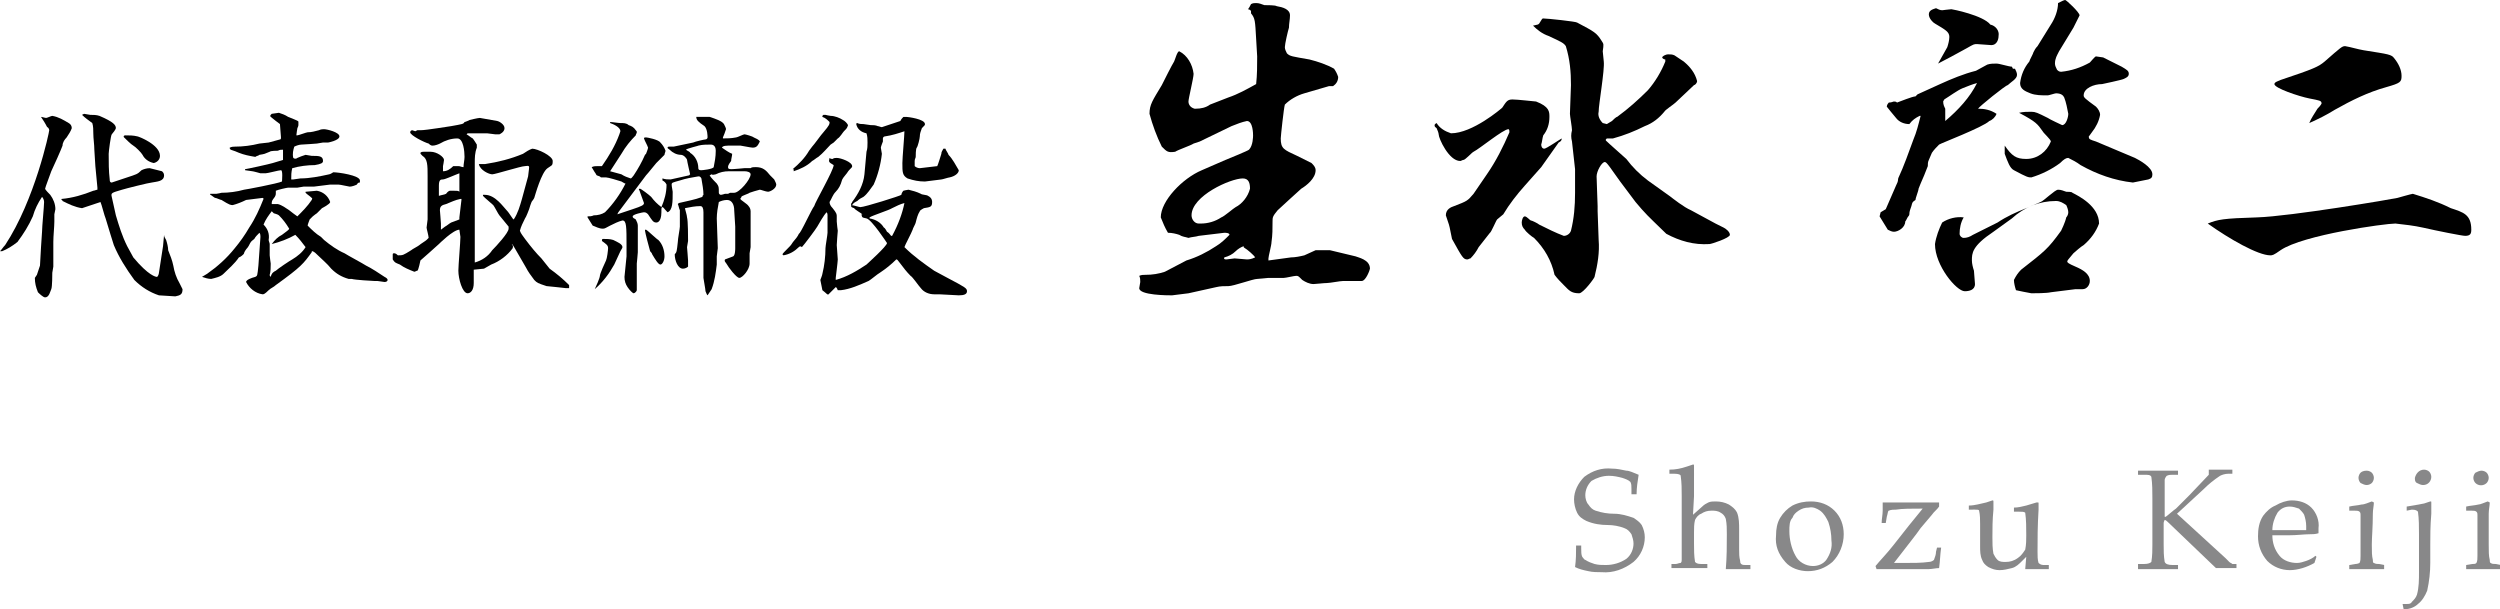
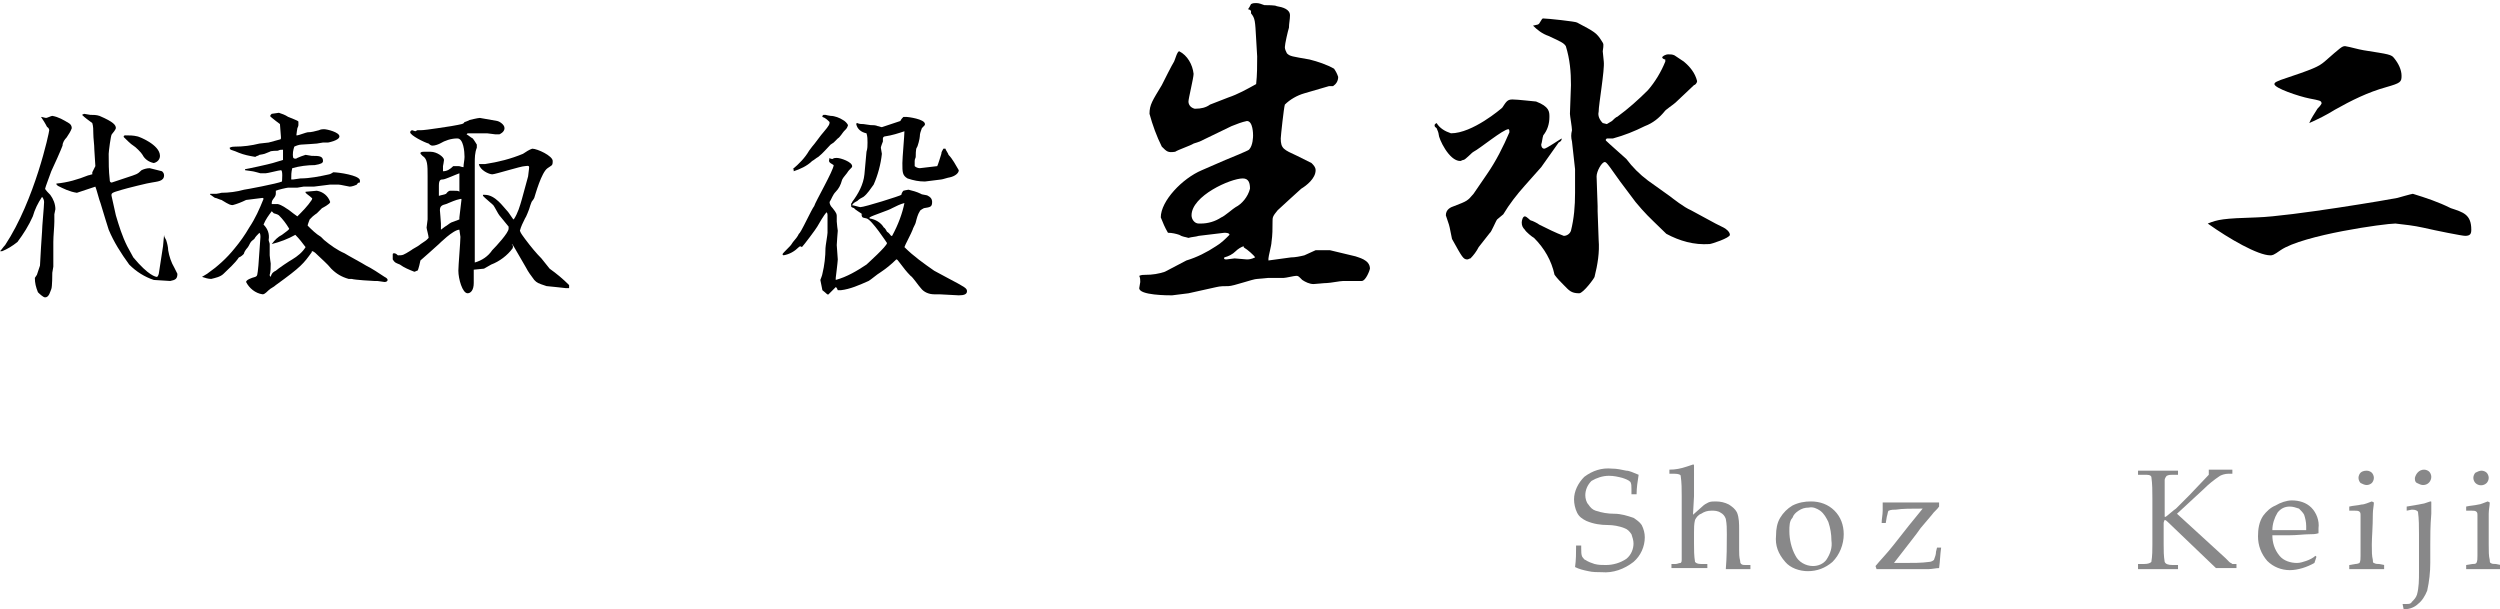
<svg xmlns="http://www.w3.org/2000/svg" version="1.1" id="レイヤー_1" x="0px" y="0px" viewBox="0 0 243.8 59.4" style="enable-background:new 0 0 243.8 59.4;" xml:space="preserve">
  <style type="text/css">
	.st0{fill:#888889;}
</style>
  <g id="レイヤー_2_1_">
    <g id="Layer_1">
-       <path d="M4,11.4c0.1,0,0.4,0.1,0.5,0.1s0.5-0.2,0.6-0.2c0.6,0.1,1.1,0.4,1.6,0.7c0.2,0.1,0.3,0.3,0.3,0.5    c-0.1,0.3-0.3,0.6-0.5,0.9c-0.2,0.2-0.4,0.5-0.4,0.8C6,14.5,5.2,16.3,5,16.7c-0.1,0.3-0.6,1.6-0.6,1.7s0.4,0.5,0.5,0.6    c0.3,0.4,0.5,0.9,0.5,1.4c0,0-0.1,0.5-0.1,0.5s0,0.6,0,0.7c0,0.5-0.1,1.4-0.1,2c0,0.1,0,0.7,0,0.8V26c0,0.1-0.1,0.5-0.1,0.6    s0,1.4-0.1,1.6s-0.2,0.8-0.6,0.8c-0.2,0-0.6-0.4-0.7-0.5c-0.2-0.5-0.3-0.9-0.3-1.4c0,0,0.2-0.3,0.2-0.3s0.3-0.9,0.3-0.9L4,24.1    c0-0.1,0.1-1.5,0.1-1.5c0-0.5,0.2-2.5,0.2-2.9c0-0.2-0.1-0.4-0.2-0.5c-0.4,0.6-0.7,1.2-0.9,1.9c-0.4,0.9-0.9,1.7-1.5,2.5    c-0.5,0.4-1,0.7-1.5,0.9H0l0,0c0.2-0.2,0.3-0.4,0.5-0.6c2.9-4.4,4.3-11,4.3-11.2c0-0.1-0.1-0.3-0.2-0.3C4.4,12,4.2,11.7,4,11.4    L4,11.4z M9.3,16.2l-0.1-1.6c0-0.5-0.1-1.1-0.1-1.6c0-0.3,0-0.7-0.1-1c-0.4-0.3-0.7-0.5-1-0.8l0.2-0.1l0.6,0.1    c0.3,0,0.6,0,0.9,0.1c1.4,0.6,1.6,0.9,1.6,1.2c0,0.1-0.3,0.5-0.4,0.6s-0.3,1.7-0.3,1.9c0,0.8,0,1.7,0.1,2.5c0,0.1,0,0.3,0.2,0.3    l1.5-0.5c0.9-0.3,1-0.3,1.4-0.7c0.2-0.1,0.5-0.2,0.8-0.2c0.4,0.1,0.8,0.2,1.2,0.3c0.1,0.1,0.2,0.2,0.2,0.4c0,0.6-0.7,0.6-1.2,0.7    c-0.2,0-2.6,0.6-2.9,0.7c-1,0.3-1.1,0.3-1,0.7l0.4,1.8c0.3,1,0.6,2,1.1,3c0.1,0.2,0.5,0.9,0.6,1.1c1.5,1.8,2.2,1.9,2.3,1.9    s0.2-0.3,0.2-0.4l0.4-2.6l0.1-1.1c0,0.2,0.1,0.3,0.2,0.5c0.1,0.3,0.2,0.7,0.2,1c0.2,0.5,0.4,1,0.5,1.5c0.1,0.6,0.3,1.2,0.6,1.7    c0.1,0.2,0.2,0.4,0.3,0.6c0,0.5-0.2,0.6-0.7,0.7c-0.2,0-1.4-0.1-1.6-0.1c-0.9-0.3-1.7-0.8-2.4-1.5c-0.8-1.1-1.5-2.2-2-3.4    c-0.2-0.6-0.4-1.3-0.8-2.6c-0.1-0.2-0.4-1.4-0.5-1.6c-0.6,0.2-1.2,0.4-1.8,0.6c-0.7-0.1-1.3-0.4-1.9-0.7l0,0c0,0,0-0.1-0.1-0.1    c0,0,0-0.1,0-0.1c1.1-0.1,2.1-0.4,3.1-0.8c0.1,0,0.3-0.1,0.4-0.1c0,0,0-0.1,0-0.2L9.3,16.2z M12.2,13.2c0.4,0,0.8,0,1.2,0.1    c0.1,0,2.2,0.8,2.2,1.9c0,0.3-0.2,0.6-0.6,0.7c-0.5-0.1-0.9-0.4-1.1-0.8c-0.1-0.2-0.7-0.8-0.9-0.9s-0.8-0.7-0.9-0.8    S12.1,13.2,12.2,13.2L12.2,13.2z" />
+       <path d="M4,11.4c0.1,0,0.4,0.1,0.5,0.1s0.5-0.2,0.6-0.2c0.6,0.1,1.1,0.4,1.6,0.7c0.2,0.1,0.3,0.3,0.3,0.5    c-0.1,0.3-0.3,0.6-0.5,0.9c-0.2,0.2-0.4,0.5-0.4,0.8C6,14.5,5.2,16.3,5,16.7c-0.1,0.3-0.6,1.6-0.6,1.7s0.4,0.5,0.5,0.6    c0.3,0.4,0.5,0.9,0.5,1.4c0,0-0.1,0.5-0.1,0.5s0,0.6,0,0.7c0,0.5-0.1,1.4-0.1,2c0,0.1,0,0.7,0,0.8V26c0,0.1-0.1,0.5-0.1,0.6    s0,1.4-0.1,1.6s-0.2,0.8-0.6,0.8c-0.2,0-0.6-0.4-0.7-0.5c-0.2-0.5-0.3-0.9-0.3-1.4c0,0,0.2-0.3,0.2-0.3s0.3-0.9,0.3-0.9L4,24.1    c0-0.1,0.1-1.5,0.1-1.5c0-0.5,0.2-2.5,0.2-2.9c0-0.2-0.1-0.4-0.2-0.5c-0.4,0.6-0.7,1.2-0.9,1.9c-0.4,0.9-0.9,1.7-1.5,2.5    c-0.5,0.4-1,0.7-1.5,0.9H0l0,0c0.2-0.2,0.3-0.4,0.5-0.6c2.9-4.4,4.3-11,4.3-11.2c0-0.1-0.1-0.3-0.2-0.3C4.4,12,4.2,11.7,4,11.4    L4,11.4z M9.3,16.2l-0.1-1.6c0-0.5-0.1-1.1-0.1-1.6c0-0.3,0-0.7-0.1-1c-0.4-0.3-0.7-0.5-1-0.8l0.2-0.1l0.6,0.1    c0.3,0,0.6,0,0.9,0.1c1.4,0.6,1.6,0.9,1.6,1.2c0,0.1-0.3,0.5-0.4,0.6s-0.3,1.7-0.3,1.9c0,0.8,0,1.7,0.1,2.5c0,0.1,0,0.3,0.2,0.3    l1.5-0.5c0.9-0.3,1-0.3,1.4-0.7c0.2-0.1,0.5-0.2,0.8-0.2c0.4,0.1,0.8,0.2,1.2,0.3c0.1,0.1,0.2,0.2,0.2,0.4c0,0.6-0.7,0.6-1.2,0.7    c-0.2,0-2.6,0.6-2.9,0.7c-1,0.3-1.1,0.3-1,0.7l0.4,1.8c0.3,1,0.6,2,1.1,3c0.1,0.2,0.5,0.9,0.6,1.1c1.5,1.8,2.2,1.9,2.3,1.9    s0.2-0.3,0.2-0.4l0.4-2.6l0.1-1.1c0,0.2,0.1,0.3,0.2,0.5c0.1,0.3,0.2,0.7,0.2,1c0.1,0.6,0.3,1.2,0.6,1.7    c0.1,0.2,0.2,0.4,0.3,0.6c0,0.5-0.2,0.6-0.7,0.7c-0.2,0-1.4-0.1-1.6-0.1c-0.9-0.3-1.7-0.8-2.4-1.5c-0.8-1.1-1.5-2.2-2-3.4    c-0.2-0.6-0.4-1.3-0.8-2.6c-0.1-0.2-0.4-1.4-0.5-1.6c-0.6,0.2-1.2,0.4-1.8,0.6c-0.7-0.1-1.3-0.4-1.9-0.7l0,0c0,0,0-0.1-0.1-0.1    c0,0,0-0.1,0-0.1c1.1-0.1,2.1-0.4,3.1-0.8c0.1,0,0.3-0.1,0.4-0.1c0,0,0-0.1,0-0.2L9.3,16.2z M12.2,13.2c0.4,0,0.8,0,1.2,0.1    c0.1,0,2.2,0.8,2.2,1.9c0,0.3-0.2,0.6-0.6,0.7c-0.5-0.1-0.9-0.4-1.1-0.8c-0.1-0.2-0.7-0.8-0.9-0.9s-0.8-0.7-0.9-0.8    S12.1,13.2,12.2,13.2L12.2,13.2z" />
      <path d="M20.5,18.9c0.2,0,0.4,0,0.6,0c0.1,0,0.5-0.1,0.5-0.1c0.7,0,1.5-0.1,2.2-0.3c0.1,0,3.3-0.6,3.7-0.8c0-0.1,0.1-1.1-0.1-1.1    s-1.3,0.3-1.5,0.3s-0.5,0-0.5,0s-0.7-0.2-0.8-0.2s-0.6-0.1-0.7-0.1v-0.1c0.1,0,2.4-0.5,2.7-0.6c0.3-0.1,0.7-0.2,1-0.3    c0-0.3,0-0.7,0-1c-0.2,0-0.3,0-0.5,0.1c-0.1,0-0.7,0-0.8,0.1L25.8,15c0,0-0.4,0.1-0.5,0.1c-0.1,0.1-0.3,0.1-0.4,0.2    c-0.6-0.1-1.1-0.2-1.6-0.4c-0.2-0.1-0.5-0.2-0.8-0.3c-0.1-0.1-0.1-0.1-0.1-0.2c0.2-0.1,0.4-0.1,0.5-0.1c0.8,0,1.6-0.1,2.4-0.3    c0.1,0,0.8-0.1,0.9-0.1l1.1-0.3c0.1,0,0.1-0.1,0.1-0.2s-0.1-1.3-0.1-1.3s-0.8-0.6-0.9-0.7s0-0.2,0-0.2s0.1-0.1,0.1-0.1l0.7-0.1    c0.3,0.1,0.6,0.2,0.9,0.4c1,0.4,1,0.4,1,0.5s0,0.1,0,0.2c0,0,0,0.1,0,0.1c0,0.1-0.1,0.3-0.1,0.3s-0.1,0.6-0.1,0.7c0,0,0.1,0,0.1,0    c0.1,0,0.9-0.3,1-0.3c0.4,0,0.7-0.1,1.1-0.2c0.2-0.1,0.4-0.1,0.5-0.1c0.3,0,1.5,0.3,1.5,0.7s-1.1,0.6-1.1,0.6c-0.1,0-0.3,0-0.5,0    c-0.1,0-0.5,0.1-0.6,0.1s-1.2,0.1-1.5,0.1c-0.2,0-0.5,0.1-0.7,0.2c-0.1,0.3-0.2,0.7-0.1,1.1c0.1,0.1,0.3,0.1,0.4,0    c0.2-0.1,0.5-0.2,0.8-0.3c0.1,0,0.5,0.1,0.6,0.1c0.7,0,1.1,0,1.1,0.5c0,0.2-0.2,0.3-0.8,0.4c-0.7,0-1.5,0.1-2.2,0.3    c-0.1,0.4-0.1,0.7-0.1,1.1c0.1,0,0.1,0,0.2,0c0.1,0,0.6-0.1,0.7-0.1c0.9,0,1.9-0.2,2.8-0.4c0.1,0,0.4-0.2,0.4-0.2    c0.5,0,2.6,0.3,2.6,0.8c0,0.1,0,0.2,0,0.2c-0.1,0-0.2,0-0.3,0.2c-0.2,0.1-0.5,0.2-0.7,0.2c-0.1,0-0.9-0.2-1.1-0.2    c-0.3,0-0.5,0-0.8,0l-1.6,0.2h-1c-0.1,0-0.5,0.1-0.6,0.1s-0.8,0-0.9,0s-1,0.2-1.2,0.3c0,0.1,0,0.1,0,0.1c0,0.3,0,0.3-0.1,0.5    c-0.3,0.4-0.3,0.4-0.3,0.7c0.2,0,0.4,0,0.6,0c0.4,0.1,0.8,0.4,1.1,0.6c0.1,0.1,0.8,0.6,0.8,0.6c0.5-0.5,1-1,1.4-1.6l0,0    c0.1-0.2,0-0.2,0-0.2c-0.2-0.2-0.4-0.3-0.6-0.5v-0.1l1.1-0.1c0.6,0.1,1.1,0.5,1.3,1.1c0,0.2-0.8,0.6-0.8,0.6l-0.5,0.5    c0,0-0.3,0.2-0.4,0.3s-0.3,0.3-0.3,0.3S30,21.9,30,22c0.4,0.4,0.8,0.8,1.3,1.1l0.3,0.3c0.6,0.5,1.3,1,2,1.3c0.3,0.2,1.8,1,2.1,1.2    c0.6,0.3,1.2,0.7,1.8,1.1c0.2,0.1,0.3,0.2,0.3,0.3s-0.1,0.2-0.3,0.2l-0.7-0.1h-0.3c-0.1,0-1.9-0.1-2.2-0.2H34    c-0.7-0.2-1.2-0.5-1.7-1c-0.4-0.5-0.9-0.9-1.3-1.3c-0.2-0.2-0.3-0.3-0.5-0.4c-0.1,0-0.1,0-0.1,0.1c-0.8,1.1-1,1.4-3.5,3.2    c-0.2,0.2-0.5,0.3-0.7,0.5c-0.4,0.4-0.5,0.4-0.6,0.4c-0.7-0.1-1.3-0.6-1.6-1.2c0-0.2,0.5-0.4,0.9-0.5c0.2-0.1,0.2-0.1,0.3-1.1    c0-0.2,0.2-2.6,0.2-2.8c0-0.1,0-0.3-0.1-0.4c-0.2,0.2-0.4,0.4-0.5,0.6c-0.1,0.1-0.3,0.2-0.4,0.4c-0.1,0.2-0.2,0.4-0.3,0.5    c-0.1,0.1-0.3,0.4-0.3,0.5s-0.4,0.4-0.5,0.4c-0.4,0.6-1,1.1-1.5,1.6c-0.3,0.3-0.8,0.4-1.2,0.5c-0.3,0-0.6-0.1-0.9-0.2l0.5-0.3    c1-0.7,1.9-1.5,2.7-2.5c0.5-0.6,1-1.3,1.4-2c0.6-0.9,1-1.8,1.4-2.8c0,0,0-0.1-0.1-0.1L24,19.5c-0.4,0.2-0.9,0.4-1.3,0.5    c-0.2,0-0.3,0-1.1-0.5c-0.1,0-0.5-0.2-0.6-0.2S20.6,19,20.5,19V18.9z M26.9,26.4c0.2-0.2,1.4-1,1.6-1.1c0.5-0.3,1-0.7,1.3-1.2    c-0.3-0.4-0.6-0.8-1-1.2c-0.7,0.4-1.5,0.7-2.3,0.9c0.3-0.4,0.6-0.7,1-0.9c0.4-0.3,0.7-0.5,0.7-0.6c-0.3-0.5-0.6-0.9-1-1.3    c-0.1-0.1-0.5-0.2-0.5-0.2s-0.1-0.1-0.2-0.2c-0.3,0.4-0.6,0.8-0.8,1.3c0.4,0.4,0.6,0.9,0.5,1.5c0,0.1,0.1,0.3,0.1,0.4s0,0.6,0,0.8    s0,0.2,0,0.3s0.1,0.8,0.1,0.8c0,0.3,0,0.8-0.1,1.1c0,0.1,0,0.1,0.1,0.2C26.5,26.6,26.7,26.5,26.9,26.4z" />
      <path d="M44.8,22.4c-0.6,0-2,1.4-2,1.4C42.6,24,41,25.4,41,25.4s-0.2,1-0.3,1c-0.1,0-0.2,0.1-0.3,0.1c-0.5-0.2-1-0.4-1.4-0.7    c-0.5-0.2-0.5-0.2-0.7-0.5c0-0.1,0-0.2,0-0.3c0-0.1,0-0.1,0-0.2c0-0.1,0.1-0.1,0.1-0.1c0,0,0,0,0,0c0.1,0,0.2,0,0.4,0.2    c0.5,0,0.5,0,1.3-0.5c0.1-0.1,0.7-0.4,0.8-0.5s0.6-0.4,0.7-0.5c0.1-0.1,0.1-0.1,0.2-0.2c0-0.2-0.2-0.9-0.2-1s0.1-0.7,0.1-0.8    s0-1.3,0-1.4v-0.3v-2.5c0-1.1,0-1.7-0.5-2C41,15,41,15,41,14.9c0.1-0.1,0.2-0.1,0.3-0.1h0.7c0.6,0,1.3,0.5,1.3,0.8    c0,0.1-0.1,0.6-0.1,0.6c0,0.2,0,0.4,0,0.5c0.4,0,0.7-0.2,1-0.5h0.5c0.2,0,0.3,0.1,0.5,0.1c0-0.3,0.1-0.7,0.1-1    c0-0.5-0.1-1.8-0.7-1.8c-0.6,0-1.2,0.2-1.7,0.5c-0.2,0.1-0.5,0.2-0.7,0.2c-0.1,0-0.2,0-0.4-0.2c-0.4-0.1-1.8-0.8-1.8-1.1    c0-0.1,0.1-0.2,0.2-0.2l0.3,0.1c0,0,0.2-0.1,0.2-0.1H41c0.6,0,2.9-0.4,3-0.4c1.1-0.2,1.2-0.2,1.3-0.4c0.1,0,0.5-0.2,0.5-0.2    s0.8-0.2,1-0.2c0.6,0.1,1.1,0.2,1.7,0.3c0.1,0,0.7,0.3,0.7,0.7s-0.5,0.6-0.5,0.6c-0.1,0-0.3,0-0.4,0c-0.1,0-0.7-0.1-0.8-0.1h-0.4    h-0.8c-0.2,0-0.5,0-0.7,0l-0.1,0.1c0.2,0.1,0.4,0.3,0.6,0.4c0.1,0.1,0.4,0.6,0.4,0.6c0,0.1,0,0.2,0,0.3c-0.2,0.5-0.2,1-0.2,1.5    c0,0.8,0,0.9,0,1.2s0,1.1,0,1.4s0,2.1,0,2.4c0,0.6,0,2.2,0,2.8v1.9c0.7-0.2,1.3-0.6,1.7-1.2c0.4-0.4,1.6-1.7,1.6-2.1    c0-0.1,0-0.1,0-0.2L48.7,21c-0.1-0.1-0.5-0.9-0.6-1s-0.7-0.6-0.8-0.7c-0.1-0.1-0.1-0.1-0.2-0.2V19c0.1,0,0.1,0,0.2,0    c1,0,1.8,1.2,2.1,1.5s0.6,0.9,0.7,0.9c0.4-0.6,0.6-1.3,0.8-2l0.6-2.2c0-0.1,0.1-0.7,0.1-0.9s-0.3-0.1-0.4-0.1    c-0.4,0-2.9,0.8-3.2,0.8s-1.2-0.4-1.3-1h0.6c1.3-0.2,2.5-0.5,3.7-1c0.3-0.2,0.6-0.4,0.9-0.5c0.5,0,2,0.7,2,1.2s-0.1,0.4-0.5,0.7    c-0.6,0.4-1.2,2.6-1.3,2.9c0,0-0.1,0.2-0.2,0.3s-0.3,0.8-0.3,0.8s-0.3,0.8-0.4,0.9c-0.2,0.4-0.4,0.8-0.5,1.2    c0.1,0.3,0.3,0.5,0.5,0.8c0.6,0.8,1.1,1.4,1.6,1.9c0.1,0.1,0.7,0.9,0.8,1c0.7,0.5,1.3,1,1.9,1.6c0,0.1,0,0.2,0,0.3    c-0.1,0-0.2,0-0.3,0c0,0-1.8-0.2-1.9-0.2c-0.9-0.3-0.9-0.3-1.2-0.6c-0.3-0.4-0.6-0.8-0.8-1.2l-1.1-1.9c-0.2-0.3-0.2-0.4-0.3-0.4    C50.1,24,50,24.1,50,24.2c-0.5,0.7-1.3,1.3-2.1,1.6c-0.2,0.1-0.5,0.3-0.7,0.4l-1,0.1c0,0.2,0,1.1,0,1.3c0,0.7-0.3,1-0.6,1    c-0.5,0-0.9-1.4-0.9-2.2c0-0.5,0.2-2.8,0.2-3.3L44.8,22.4z M43.4,22.1c0.2-0.1,0.4-0.3,0.6-0.4c0.3-0.1,0.5-0.2,0.8-0.3v-0.2    l0.2-1.7v-0.1c0,0-0.1,0-0.1,0c-0.5,0.1-0.9,0.3-1.4,0.5c-0.4,0.1-0.6,0.2-0.6,0.6c0,0.1,0.1,1.1,0.1,1.3c0,0.2,0,0.4,0,0.6    L43.4,22.1z M43.5,18.9c0,0,0.2-0.3,0.4-0.3h0.3c0.4,0,0.5,0,0.6,0.1c0-0.1,0-0.1,0-0.2c0-0.1,0-0.7,0-0.9c0-0.4,0-0.5,0-0.7    c-0.3,0.1-1.4,0.6-1.6,0.6s-0.4,0-0.4,0.6c0,0.3,0,0.7,0,1C43.1,19,43.3,19,43.5,18.9z" />
-       <path d="M61,17.9c-0.1,0-0.2-0.1-0.4-0.2c-0.3-0.1-1.3-0.4-1.5-0.4c-0.2,0-0.4,0-0.5,0c-0.1-0.1-0.1-0.1-0.4-0.2    c-0.1-0.1-0.1-0.2-0.2-0.3c-0.1-0.2-0.2-0.3-0.3-0.5c0.2-0.1,0.4-0.1,0.6-0.1c0.1,0,0.3,0,0.4,0c0.7-1,1.3-2,1.7-3.1    c0,0,0.1-0.3,0.1-0.3c0-0.4-0.7-0.7-1-0.8v-0.1c0.2,0,0.8,0.1,1,0.1c0.3,0,0.6,0,0.8,0.2c0.3,0.1,0.5,0.2,0.7,0.5    c0.1,0.1,0.1,0.1,0.1,0.2c0,0.1-0.1,0.2-0.1,0.3c-0.5,0.5-1,1.1-1.4,1.8l-1.1,1.7l1.1,0.3c0.3,0.2,0.6,0.3,0.9,0.4    c0.1,0,0.2-0.2,0.3-0.3c0.4-0.6,0.8-1.3,1.1-2c0,0,0.1-0.1,0.1-0.1s0.2-0.5,0.2-0.6c-0.1-0.3-0.3-0.6-0.4-0.9    c0-0.1,0.1-0.1,0.2-0.1s1.2,0.2,1.4,0.5c0.2,0.2,0.4,0.5,0.5,0.8c0,0.1-0.1,0.3-0.1,0.4l-0.8,0.8c-0.1,0.1-0.8,1-1,1.2l-1.2,1.6    l-1.5,2l-0.1,0.2l1.5-0.5c0.9-0.3,1.1-0.4,1.1-0.6c0,0-0.4-1.1-0.4-1.1c0-0.1-0.1-0.2-0.1-0.2c0,0,0-0.1,0.1-0.1s0.9,0.6,1.1,0.8    c0.3,0.4,0.6,0.7,1,1c0.3-0.7,0.5-1.4,0.5-2.2c-0.1-0.2-0.2-0.3-0.4-0.4v-0.2c0.3,0.1,0.5,0.1,0.8,0.1l1.8-0.4    c0,0,0.1-0.1,0.1-0.1c0,0-0.3-1.3-0.3-1.4s-0.3-0.5-0.6-0.5c-0.4,0-0.8-0.2-1.1-0.5c-0.1-0.1-0.2-0.1-0.2-0.2s0.1-0.1,0.2-0.1h0.4    l1.9-0.4c0.2-0.1,1.1-0.3,1.2-0.3s0.2-0.1,0.2-0.2s0-0.8-0.3-1.1c-0.6-0.4-0.8-0.6-0.8-0.9c0.1,0,1.3,0,1.3,0    c0.6,0.2,1.2,0.4,1.4,0.7c0.1,0.2,0.2,0.4,0.2,0.5c-0.1,0.3-0.2,0.6-0.3,0.8c0,0,0,0.1,0,0.1c0.4,0,0.8,0,1.3-0.1    c0.1,0,0.7-0.3,0.8-0.3s0.8,0.2,0.9,0.3c0.2,0.1,0.5,0.2,0.6,0.4c-0.2,0.4-0.3,0.6-0.7,0.6c-0.2,0-1.1-0.2-1.2-0.2h-0.8    c-0.6,0-0.9,0-1,0.2c0.3,0.2,0.7,0.5,1,0.6c0,0.2-0.1,0.5-0.1,0.7c-0.3,0.4-0.3,0.5-0.3,0.6c0,0.1,0,0.2,0.3,0.2s1.3-0.1,1.3-0.1    c0.2,0,0.4,0,0.6,0c0.1-0.1,0.3-0.1,0.5-0.1c0.7,0,1,0.3,1.4,0.8c0.1,0.1,0.3,0.3,0.4,0.4c0.1,0.2,0.2,0.4,0.2,0.5    c0,0.4-0.6,0.7-0.8,0.7s-0.7-0.2-0.8-0.2c-0.4,0.1-0.7,0.2-1,0.3c-0.1,0.1-0.8,0.3-0.8,0.4s-0.1,0.1-0.1,0.2s0.7,0.5,0.8,0.7    c0.1,0.1,0.2,0.3,0.2,0.5c0,0.1,0,0.8,0,0.9s0,0.4,0,0.4v1.7v0.5c0,0.1-0.1,0.5-0.1,0.6s0,0.9,0,1c0,0.6-0.7,1.4-1,1.4    S71,26,70.9,25.8s-0.3-0.3-0.2-0.5l0.8-0.3c0.2-0.1,0.2-0.7,0.2-0.8c0-0.4,0-1.8,0-2.1l-0.1-1.6c0-0.5-0.2-1-0.7-1    c-0.3,0-0.6,0.1-0.8,0.2c-0.1,0.5-0.2,1.1-0.2,1.6c0,0.5,0.1,2.5,0.1,2.9c0,0.1-0.1,0.7-0.1,0.8s0,0.7,0,0.8    c-0.1,0.8-0.2,1.6-0.5,2.4L69,28.8h0c-0.1-0.1-0.1-0.2-0.2-0.4c0-0.2-0.2-1.2-0.2-1.3s0-1.4,0-1.6s0-1.6,0-1.9c0-0.1,0-0.5,0-0.6    c0-0.4,0-2.1,0-2.3c0-0.4-0.1-0.6-0.3-0.6c-0.5,0-1,0.1-1.5,0.2c0,0.1,0.2,0.7,0.2,0.9c0.1,0.3,0.1,2,0.1,2.3    c0,0.1-0.1,0.5-0.1,0.6s0.1,1.1,0.1,1.3c0,0.2,0,0.4,0,0.6c-0.1,0.1-0.3,0.2-0.5,0.2c-0.5,0-0.8-0.8-0.8-1.4    c0.2-0.2,0.2-0.3,0.3-1.2c0-0.3,0.2-1.3,0.2-1.5v-1.6c-0.1-0.2-0.1-0.4-0.2-0.6l0.1-0.1c0.8-0.2,1.5-0.3,2.3-0.6    c0-0.1,0-0.1,0.1-0.2c0-0.5-0.1-1-0.2-1.6c-0.1-0.2-0.2-0.2-0.3-0.2c-0.6,0.1-1.2,0.2-1.8,0.4c-0.7,0.2-0.8,0.2-0.8,0.4    s0.1,0.6,0.1,0.7c0,1,0,1.8-0.5,2c-0.3-0.3-0.4-0.5-0.5-0.5s-0.1,0.1-0.1,0.5s-0.1,1-0.5,1c-0.3,0-0.4-0.2-0.8-0.8    c-0.1-0.1-0.2-0.2-0.4-0.2c-0.1,0-1.1,0.2-1.1,0.4s0.2,0.2,0.3,0.3c0.1,0.2,0.2,0.4,0.2,0.6c0,0.4,0,2.3,0,2.6    c0,0.2-0.1,1-0.1,1.1c0,0.5,0,2.2,0,2.6c0,0.1-0.2,0.3-0.3,0.3s-0.4-0.3-0.6-0.6c-0.2-0.3-0.3-0.6-0.3-1l0.2-2c0-0.2,0-0.8,0-1    c0-1.9,0-2.5-0.4-2.5c-0.4,0.1-0.8,0.3-1.2,0.5c-0.4,0.2-0.5,0.3-0.7,0.3c-0.4,0-0.7-0.2-1-0.3c-0.2-0.3-0.3-0.5-0.5-0.8    c0,0,0-0.1,0-0.1c0.2,0,0.4,0,0.6-0.1c0.4,0,0.8-0.1,1.1-0.3C59.8,19.9,60.5,18.9,61,17.9L61,17.9z M59.9,25.8    c-0.5,0.9-1.1,1.7-1.9,2.4l0,0c0.1-0.2,0.5-1.1,0.5-1.3s0.5-1.3,0.6-1.5s0.2-1,0.2-1.2c0-0.3-0.2-0.4-0.6-0.7c0-0.1,0-0.2,0.1-0.2    c0.3,0,0.7,0,1,0.1c0.4,0.2,0.9,0.4,0.9,0.7c0,0.1-0.1,0.2-0.2,0.4L59.9,25.8z M64.2,23.4c0.4,0.4,0.6,1,0.6,1.6    c0,0.4-0.2,0.8-0.4,0.8s-0.5-0.5-0.8-1c0-0.1-0.2-0.3-0.2-0.3c-0.1-0.3-0.5-1.9-0.5-2s0-0.1,0.1-0.1C63.2,22.5,64,23.3,64.2,23.4    L64.2,23.4z M66.9,14.6c0.1,0.1,0.4,0.2,0.4,0.3c0.5,0.3,0.8,0.9,0.8,1.5c0,0.2,0.2,0.2,0.3,0.2s1.1-0.1,1.2-0.3    c0.1-0.5,0.2-1,0.2-1.6c0-0.6-0.4-0.6-0.5-0.6c-0.4,0-0.8,0-1.2,0.1C68.2,14.2,66.9,14.5,66.9,14.6L66.9,14.6z M69.9,17.9    c0.2,0.3,0.2,0.3,0.2,0.9c0,0.1,0.1,0.2,0.2,0.2c0,0,0,0,0,0c0.1,0,0.4-0.1,0.4-0.1H71c0,0,0.2-0.1,0.2-0.1h0.4    c0.5,0,1.6-1.3,1.6-1.8c0-0.2-0.3-0.3-0.6-0.3H72h-0.9c-0.5,0-0.9,0.1-1.3,0.3c-0.1,0-0.3,0.1-0.4,0c-0.1,0-0.1,0.1-0.2,0.1    C69.3,17.3,69.8,17.8,69.9,17.9L69.9,17.9z" />
      <path d="M80.9,15.4c0.1,0.1,0.2,0.1,0.3,0.1c0.1-0.1,0.3-0.1,0.4-0.1c0.4,0,1.5,0.4,1.5,0.8c0,0.1,0,0.1-0.3,0.4    c-0.1,0.1-0.2,0.3-0.3,0.4c-0.1,0.1-0.4,0.5-0.4,0.6c-0.1,0.4-0.3,0.8-0.6,1.1c-0.3,0.3-0.4,0.7-0.6,1c0,0.2,0.1,0.4,0.3,0.6    c0.4,0.5,0.4,0.6,0.4,0.8v0.5c0,0.2,0.1,0.9,0.1,0.9s-0.1,1.2-0.1,1.4s0.1,1.2,0.1,1.4s-0.2,1.8-0.2,1.8c0,0.1,0,0.1,0,0.2    c1.1-0.3,2.1-0.9,3-1.5c0.1-0.1,2-1.8,2-2.1c0,0-1.5-2.3-2-2.4s-0.4-0.1-0.5-0.4h0.1c-0.1-0.1-0.8-0.5-0.8-0.6    C83,20.2,83,20.2,83,20c0.2,0,0.8,0.2,0.9,0.2c0.4,0,3.9-1.1,4-1.2c0-0.1,0.1-0.3,0.2-0.4c0,0,0.4-0.1,0.5-0.1    c0.4,0.1,0.8,0.2,1.2,0.4c0.1,0.1,0.6,0.1,0.7,0.2c0.4,0.2,0.4,0.5,0.4,0.6c0,0.5-0.2,0.5-0.8,0.6c0,0-0.4,0.2-0.4,0.3    c-0.2,0.3-0.3,0.7-0.4,1.1c0,0.1-0.3,0.6-0.3,0.7c-0.1,0.3-0.8,1.6-0.8,1.7c0.9,0.9,1.9,1.6,2.9,2.3l1.3,0.7    c1.7,0.9,1.9,1,1.9,1.3s-0.3,0.4-0.8,0.4l-1.9-0.1c-0.2,0-0.4,0-0.5,0c-0.5,0-1-0.2-1.3-0.6c-0.2-0.2-0.8-1.1-1-1.2    c-0.4-0.4-0.7-0.8-1-1.2c-0.3-0.4-0.3-0.4-0.4-0.4c-0.5,0.5-1,0.9-1.6,1.3c-0.2,0.1-0.9,0.7-1.1,0.8c-0.9,0.4-1.8,0.8-2.7,0.9    c-0.1,0-0.2,0-0.3,0C81.6,28,81.5,28,81.5,28s-0.6,0.6-0.7,0.7s-0.2-0.1-0.6-0.4c0,0-0.2-1-0.2-1s0.2-0.5,0.2-0.6    c0.2-0.8,0.3-1.7,0.3-2.5c0-0.2,0.2-1.3,0.2-1.5v-1.7c0-0.1,0-0.2-0.1-0.3c-0.2,0.2-0.8,1.2-0.9,1.4s-1.3,1.8-1.5,2    C78.1,24,78,24,77.9,24.1c-0.4,0.4-0.9,0.7-1.5,0.8l-0.1-0.1c0.1-0.2,0.8-0.8,0.9-1s0.5-0.6,0.6-0.8s0.1-0.2,0.2-0.3    s0.7-1.3,0.8-1.5s0.5-1,0.6-1.1c0.1-0.4,1.9-3.5,1.9-4C80.8,15.8,80.8,15.8,80.9,15.4L80.9,15.4z M77.3,16.5    c0.6-0.5,1.2-1.1,1.6-1.8l0.3-0.4c0.2-0.2,0.9-1.2,1.1-1.4c0.6-0.7,0.6-0.8,0.6-1c-0.2-0.2-0.4-0.4-0.7-0.5v-0.1l0.1-0.1h0.2    c0,0,0.4,0.1,0.5,0.1c0.4,0,0.9,0.2,1.2,0.4c0.2,0.1,0.4,0.3,0.5,0.5c-0.1,0.3-0.1,0.3-0.4,0.6c-0.1,0.1-0.4,0.6-0.6,0.7l-0.4,0.4    l-0.3,0.2c-0.4,0.4-0.7,0.8-1.2,1.2c-0.2,0.1-0.4,0.3-0.6,0.4c-0.5,0.5-1.2,0.8-1.8,1V16.5L77.3,16.5z M84.5,14.8    c0.1-0.3,0.1-0.6,0.1-0.9c0-0.3,0-0.6-0.1-0.9c-0.5-0.1-0.9-0.4-1-0.9c0,0,0-0.1,0.1-0.1c0.2,0.1,0.4,0.1,0.6,0.1    c0.1,0,0.6,0.1,0.7,0.1c0.2,0,0.5,0,0.7,0.1c0.1,0,0.3,0.1,0.4,0.1c0.6-0.2,1.2-0.4,1.8-0.6c0.1-0.2,0.2-0.3,0.3-0.4    c0.1,0,0.2,0,0.3,0c0.1,0,1.8,0.2,1.8,0.7c0,0.1,0,0.1-0.3,0.4c-0.1,0.3-0.2,0.5-0.2,0.8c0,0.2-0.2,1-0.3,1.1s-0.1,0.8-0.1,0.9    c0,0.1-0.1,0.2-0.1,0.4c0,0.2,0,0.3,0,0.5c0.1,0.1,0.3,0.2,0.5,0.2c0,0,1.7-0.2,1.7-0.2s0.1-0.2,0.4-1.2c0-0.2,0.1-0.3,0.2-0.5    h0.2c0,0.1,0.3,0.5,0.3,0.6c0.4,0.4,0.7,1,1,1.5c0,0.3-0.4,0.6-0.9,0.7c-0.1,0-0.7,0.2-0.8,0.2l-1.6,0.2c-0.6,0-1.1-0.1-1.7-0.3    c-0.5-0.3-0.5-0.6-0.5-1.5c0-0.5,0.2-2.7,0.2-3.1l0,0c-0.6,0.2-1.2,0.4-1.9,0.5c-0.1,0-0.2,0.1-0.2,0.2s0,0.3,0,0.3    s-0.2,0.5-0.2,0.6s0.1,0.5,0.1,0.6c-0.1,1-0.4,2.1-0.8,3c-0.3,0.4-0.6,0.9-1,1.2c-0.2,0.1-0.4,0.2-0.6,0.4    c-0.2,0.1-0.4,0.2-0.5,0.4h-0.1v-0.1c0-0.1,0.1-0.1,0.1-0.2c0.6-0.8,1.1-1.7,1.2-2.7L84.5,14.8z M88.2,19.8    c-0.4,0.1-0.8,0.3-1.2,0.5c-0.3,0.2-1.9,0.7-2.2,0.9v0.1c0.6,0.1,1.1,0.4,1.4,0.9c0.1,0,0.3,0.4,0.3,0.4c0.2,0.1,0.3,0.3,0.4,0.4    c0,0,0,0,0.1,0C87.6,21.9,88,20.8,88.2,19.8L88.2,19.8z" />
      <path d="M115.7,25.4c1-0.3,2-0.8,2.9-1.4c0.5-0.3,0.9-0.7,1.3-1.1c0-0.2-0.4-0.2-0.5-0.2l-2.5,0.3c-0.3,0.1-0.7,0.1-1,0.2    c-0.3-0.1-0.6-0.1-0.9-0.3c-0.3-0.1-0.7-0.2-1.1-0.2c-0.3-0.5-0.5-1-0.7-1.5c0-1.6,2.1-3.8,4-4.6l2.3-1c0.5-0.2,2.2-0.9,2.3-1    c0.4-0.4,0.4-1.3,0.4-1.4s0-1.4-0.6-1.4c-0.5,0.1-1,0.3-1.5,0.5l-3.1,1.5l-0.6,0.2c-0.3,0.2-1.5,0.6-1.8,0.8    c-0.7,0.1-0.8,0-1.3-0.5c-0.5-1-0.9-2.1-1.2-3.2c0-0.9,0.3-1.3,1.2-2.8c0.2-0.4,1-2,1.2-2.3c0.1-0.2,0.3-1,0.5-1    c0.8,0.4,1.3,1.3,1.4,2.2c0,0.4-0.5,2.4-0.5,2.7c0,0.3,0.2,0.6,0.6,0.7c0,0,0.1,0,0.1,0c0.5,0,1-0.1,1.4-0.4l1.8-0.7    c0.9-0.3,1.8-0.8,2.7-1.3c0.1-0.9,0.1-1.8,0.1-2.7l-0.1-1.7c-0.1-1.8-0.1-2-0.5-2.5c0-0.1,0-0.2,0-0.2c0-0.1-0.2-0.2-0.3-0.2    c0.1-0.1,0.2-0.3,0.3-0.5c0.2-0.1,0.3-0.1,0.5-0.1c0.3,0,0.5,0.1,0.8,0.2c0.2,0,1.1,0,1.2,0.1c0.6,0.1,1.3,0.3,1.3,0.9    c0,0.4-0.1,0.8-0.1,1.2c-0.1,0.3-0.4,1.6-0.4,1.9c0,0.2,0.1,0.4,0.2,0.6c0.3,0.3,0.5,0.3,2.2,0.6c0.8,0.2,1.7,0.5,2.4,0.9    c0.2,0.3,0.3,0.5,0.4,0.8c0,0.4-0.2,0.7-0.5,0.9h-0.4l-2.4,0.7c-0.7,0.2-1.4,0.6-1.9,1.1c-0.1,0.3-0.4,3.1-0.4,3.3    c0,1,0.3,1.1,1.6,1.7c0.2,0.1,1.2,0.6,1.4,0.7c0.2,0.2,0.4,0.4,0.4,0.7c0,0.8-0.9,1.5-1.4,1.8c-0.1,0.1-2,1.8-2.3,2.1    c-0.5,0.6-0.5,0.7-0.5,1.1c0,0.7,0,1.3-0.1,2c0,0.3-0.3,1.4-0.3,1.6c0,0.1,0,0.1,0,0.2l2.2-0.3c0.4,0,0.9-0.1,1.3-0.2l1.1-0.5    c0.3,0,0.5,0,0.8,0c0.2,0,0.4,0,0.6,0l2.5,0.6c0.2,0.1,1.4,0.3,1.4,1.2c0,0.1-0.4,1.2-0.8,1.2h-0.6h-1.2c-0.3,0-1.3,0.2-1.6,0.2    s-1.1,0.1-1.3,0.1c-0.4,0-0.8-0.2-1.1-0.4c-0.4-0.4-0.4-0.4-0.6-0.4s-1,0.2-1.2,0.2c-0.9,0-1.2,0-1.5,0c-0.1,0-0.9,0.1-1.1,0.1    c-0.4,0-2.3,0.7-2.8,0.7c-0.4,0-0.8,0-1.2,0.1l-2.7,0.6c-0.1,0-1.5,0.2-1.6,0.2c-0.4,0-3.2,0-3.2-0.7c0-0.1,0.1-0.5,0.1-0.6    c0-0.2,0-0.4-0.1-0.6c0.2-0.1,0.4-0.1,0.6-0.1c0.7,0,1.3-0.1,1.9-0.3L115.7,25.4z M121.9,18.4c0-0.5-0.1-1-0.7-1    c-1.2,0-5,1.7-5,3.6c0,0.4,0.3,0.8,0.7,0.8c0.1,0,0.1,0,0.2,0c0.7,0,1.4-0.2,2-0.6c0.3-0.1,1.2-0.9,1.4-1    C121.1,19.9,121.7,19.2,121.9,18.4L121.9,18.4z M122.4,25.1c-0.1-0.2-0.8-0.8-1-0.9s-0.1-0.2-0.1-0.2c-0.3,0.1-0.6,0.3-0.8,0.5    c-0.3,0.3-0.7,0.5-1.1,0.6c-0.1,0.2,0.1,0.2,0.2,0.2s0.7-0.1,0.8-0.1l1.2,0.1C121.7,25.3,122,25.3,122.4,25.1L122.4,25.1z" />
      <path d="M150.3,16.3l-1.6,1.8c-0.8,0.9-1.5,1.8-2.1,2.8c-0.1,0.1-0.5,0.4-0.6,0.5s-0.6,1.3-0.7,1.3l-1.1,1.4    c-0.2,0.4-0.5,0.8-0.8,1.1c-0.1,0-0.2,0.1-0.3,0.1c-0.4,0-0.5-0.2-1.5-2c-0.1-0.4-0.2-1.1-0.3-1.4c-0.1-0.3-0.2-0.6-0.3-0.9    c0-0.6,0.5-0.8,0.8-0.9c1.3-0.5,1.3-0.5,1.9-1.2l1.3-1.9c0.9-1.3,1.6-2.7,2.2-4.1c0-0.1,0-0.3-0.1-0.3c-0.5,0-2.8,1.9-3.4,2.2    c-0.2,0.1-0.8,0.8-1,0.8c-0.1,0-0.2,0.1-0.3,0.1c-1.1,0-2.1-2.2-2.1-2.6c0-0.1-0.1-0.4-0.2-0.6c-0.1-0.1-0.2-0.1-0.2-0.3    c0,0,0-0.1,0.2-0.2c0.3,0.5,0.8,0.8,1.4,1c2.1,0,4.9-2.4,5-2.5c0.4-0.6,0.5-0.8,1-0.8s2.2,0.2,2.3,0.2c1.3,0.5,1.3,1,1.3,1.5    c0,0.7-0.2,1.3-0.6,1.8c-0.1,0.3-0.1,0.6-0.2,0.9c0,0.2,0.1,0.4,0.3,0.4s1.5-0.9,1.7-1c0,0.2-0.1,0.3-0.3,0.4L150.3,16.3z     M153.3,13.8c-0.1-0.4-0.1-0.7,0-1.1c0-0.3-0.2-1.4-0.2-1.6l0.1-2.8c0-1.3-0.1-2.5-0.5-3.8c-0.2-0.3-0.4-0.4-1.7-1    c-0.6-0.2-1.1-0.6-1.5-1c0.5-0.1,0.5-0.1,0.6-0.2c0.3-0.5,0.3-0.5,0.4-0.5c0.4,0,3.2,0.3,3.3,0.4c1.7,0.9,1.9,1,2.4,1.8    c0.2,0.3,0.2,0.3,0.1,1l0.1,1c0.1,0.8-0.5,4.2-0.5,4.9c-0.1,0.4,0.1,0.8,0.4,1.1l0.4,0.1l0.5-0.3c0.1-0.1,0.4-0.4,0.5-0.4    c1.1-0.8,2.1-1.7,3-2.6c0.7-0.8,1.3-1.8,1.7-2.8V5.8c-0.1,0-0.3-0.1-0.3-0.2s0.3-0.3,0.6-0.3c0.2,0,0.4,0,0.6,0.1    c0.3,0.2,0.6,0.4,0.9,0.6c0.6,0.5,1.1,1.1,1.3,1.9c0,0.2-0.2,0.4-0.3,0.4l-1.8,1.7c-0.2,0.2-1,0.7-1.1,0.9    c-0.5,0.6-1.1,1.1-1.9,1.4c-1,0.5-2,0.9-3.1,1.2h-0.6l-0.1,0.1v0.1c0.3,0.3,1.9,1.7,2,1.8c0.6,0.8,1.3,1.5,2.1,2.1l2.1,1.5    c0.4,0.3,1.4,1.1,2.1,1.4l2.4,1.3c0.2,0.1,0.6,0.3,0.8,0.4s0.6,0.4,0.6,0.7s-1.8,0.9-2,0.9c-1.5,0.1-2.9-0.3-4.2-1    c-0.8-0.8-1.7-1.6-2.4-2.4l-0.6-0.7l-1.5-2c-0.3-0.4-0.7-1-1-1.4s-0.4-0.5-0.5-0.5c-0.3,0-0.8,0.9-0.8,1.4s0.1,2.5,0.1,2.9    c0,0.1,0,0.4,0,0.5l0.1,2.8c0.1,1.2-0.1,2.4-0.4,3.6c0,0.1-1.1,1.6-1.5,1.6c-0.8,0-1-0.3-1.5-0.8c-0.3-0.3-0.6-0.6-0.9-1    c-0.3-1.4-1-2.6-2-3.6c-0.2-0.1-0.8-0.6-0.9-0.8c-0.2-0.2-0.3-0.4-0.3-0.7c0-0.2,0.1-0.6,0.3-0.6s0.5,0.4,0.6,0.4s0.7,0.3,0.8,0.4    c0.8,0.4,1.6,0.8,2.4,1.1c0.3,0,0.6-0.2,0.7-0.5c0.3-1.2,0.4-2.4,0.4-3.7v-2.3L153.3,13.8z" />
-       <path d="M192.9,10.6c0.6,0,1.2,0.1,1.8,0.5c-0.1,0.3-0.4,0.6-0.7,0.7c-0.6,0.6-4.8,2.2-4.9,2.3c-0.2,0.2-0.5,0.5-0.7,0.8    c-0.1,0.2-0.2,0.5-0.3,0.7c-0.1,0.2-0.1,0.4-0.1,0.6c-0.1,0.3-0.6,1.5-0.7,1.7l-0.2,0.5c0,0.2-0.3,0.9-0.3,1.1    c-0.3,0.2-0.3,0.2-0.4,0.6c-0.1,0.3-0.2,0.5-0.2,0.8c0,0,0,0.1-0.1,0.2s-0.2,0.4-0.3,0.5c0,0.6-0.7,1-1.1,1    c-0.2,0-0.4-0.1-0.6-0.2c0,0-0.8-1.3-0.8-1.3l0.1-0.4l0.5-0.3l1-2.3c0.1-0.2,0.2-0.4,0.2-0.6c0-0.2,0.2-0.4,0.8-2l0.7-1.9    c0.3-0.7,0.5-1.5,0.7-2.3h-0.1c-0.4,0.2-0.7,0.4-1,0.8c-0.5,0-1-0.2-1.3-0.6c-0.1-0.1-0.9-1.1-0.9-1.1s0-0.2,0.2-0.4    c0.3,0,0.4-0.1,0.5-0.1c0.1,0,0.2,0,0.3,0.1c0.3-0.1,1.5-0.6,1.8-0.6l0.2-0.2l2.2-1c1.1-0.5,2.3-1,3.5-1.3    c0.4-0.2,0.7-0.4,1.1-0.6c0.3-0.1,0.6-0.1,0.9-0.1c0.3,0,1.2,0.3,1.5,0.3l0.1,0.2h0.2c0.1,0.2,0.2,0.4,0.2,0.6    c0,0.4-0.6,0.7-0.9,1C195.6,8.3,193,10.4,192.9,10.6L192.9,10.6z M189.9,4.6c0.1-0.3,0.2-0.7,0.2-1c0-0.5-0.4-0.7-1.4-1.3    c-0.2-0.1-0.6-0.5-0.6-0.9s0.4-0.5,0.7-0.6c0.2,0.1,0.4,0.2,0.6,0.2c0,0,0.8-0.1,0.9-0.1s3.1,0.6,3.8,1.5c0.5,0.1,0.9,0.6,0.8,1.1    c0,0.4-0.2,0.9-0.7,0.9l-1.4-0.1c-0.3,0-0.3,0-1,0.4s-2.4,1.3-2.8,1.5L189.9,4.6z M194.8,21.7c0.9-0.6,1.8-1,2.8-1.4l1.4-0.6    c0.3-0.1,1.4-1.2,1.7-1.2c0.3,0,0.5,0.1,0.8,0.2c0.1,0,0.6,0,0.6,0.1c0.6,0.3,2.6,1.3,2.6,3c-0.3,0.8-0.8,1.5-1.5,2.1    c-0.2,0.1-0.9,0.7-1,0.8c-0.5,0.6-0.6,0.7-0.6,0.8s0.1,0.2,0.8,0.5s1.4,0.7,1.4,1.4c0,0.4-0.3,0.8-0.7,0.8c-0.1,0-0.1,0-0.2,0    h-0.5l-2.4,0.3c-0.4,0.1-1.6,0.1-1.9,0.1c-0.1,0-1.5-0.3-1.5-0.3c-0.1-0.3-0.2-0.7-0.2-1c0.2-0.4,0.4-0.7,0.7-1    c2.3-1.8,2.6-2,3.9-3.8c0,0,0.4-0.8,0.5-1.3c0.1-0.1,0.2-0.3,0.2-0.5c0-0.2-0.1-0.5-0.2-0.7c-0.3-0.2-0.6-0.4-1-0.4    c-1.6,0-3.1,0.6-4.3,1.7l-1.8,1.3c-2.1,1.4-2.1,2.1-2.1,2.8c0,0.3,0.1,0.7,0.2,1c0,0,0.1,1.3,0.1,1.3c0,0.6-0.6,0.7-1,0.7    c-0.8,0-2.9-2.5-2.9-4.6c0.1-0.7,0.4-1.5,0.7-2.1c0.6-0.4,1.4-0.6,2.1-0.5c-0.3,0.5-0.4,1.1-0.4,1.6c0,0.2,0.2,0.4,0.4,0.4    c0,0,0,0,0,0c0.3,0,0.6-0.1,0.9-0.3L194.8,21.7z M192.8,8.1c-0.4,0.1-0.9,0.3-1.4,0.5s-1.3,0.8-1.8,1.1c0,0.1-0.1,0.1-0.1,0.2    c0,0.3,0.1,0.5,0.2,0.7c0,0.4,0,0.8,0,1.2C191,10.7,192.1,9.5,192.8,8.1L192.8,8.1z M208.2,15.4c0.4,0.2,1.7,0.9,1.7,1.6    c0,0.3-0.1,0.4-0.4,0.5c-0.5,0.1-1,0.2-1.5,0.3c-1.8-0.2-3.5-0.8-5.1-1.7c-0.4-0.3-0.8-0.5-1.2-0.7c-0.2,0-0.4,0.1-0.8,0.5    c-0.8,0.6-1.8,1.1-2.8,1.4c-0.3,0-0.4,0-1.7-0.7c-0.4-0.2-0.6-0.8-0.9-1.6v-0.8c0.7,1,1.1,1.3,2.1,1.3c1.1,0,2-0.7,2.4-1.7    c0-0.2-0.7-0.8-0.8-1c-0.5-0.7-0.6-0.9-2.3-1.8c0.4-0.1,0.8-0.1,1.2-0.1c0.4,0,0.6,0.1,1.6,0.6c0.1,0.1,1.4,0.7,1.4,0.7    c0.4,0,0.6-0.8,0.6-1.1c-0.1-0.5-0.2-1.1-0.4-1.6c-0.1-0.2-0.3-0.4-0.8-0.4c-0.1,0-0.7,0.2-0.8,0.2c-0.6,0-1.2,0-1.7-0.2    c-0.5-0.2-1-0.4-1-1c0.1-0.8,0.4-1.5,0.9-2.1c0-0.1,0.4-0.8,0.4-0.9c0.1-0.2,0.2-0.4,0.4-0.6l1.3-2.1c0.4-0.6,0.7-1.4,0.7-2.1    c0.4-0.2,0.6-0.3,0.7-0.3s1.4,1.2,1.4,1.5c-0.2,0.4-0.4,0.8-0.6,1.2L200.8,5c-0.2,0.4-0.4,0.7-0.4,1.2c0,0.2,0.1,0.4,0.2,0.6    c0.1,0.1,0.2,0.2,0.4,0.2c1-0.1,1.9-0.4,2.8-0.9c0.1-0.1,0.5-0.6,0.6-0.6l0.7,0.1l1.8,0.9c0.5,0.3,0.7,0.4,0.7,0.7    s-0.3,0.4-0.5,0.5S205,8.2,205,8.2c-0.8,0-1.8,0.4-1.8,1.1c0,0.2,0.1,0.3,1.2,1.1c0.2,0.2,0.4,0.5,0.4,0.8    c-0.1,0.6-0.4,1.2-0.8,1.7c-0.2,0.3-0.3,0.4-0.3,0.4c0,0.3,0.1,0.3,0.7,0.5L208.2,15.4z" />
      <path d="M240.4,23c-0.3,0-2.8-0.5-4.1-0.8c-0.9-0.2-1.8-0.3-2.7-0.4c-1,0-9,1.1-11.2,2.6c-0.7,0.5-0.8,0.5-1,0.5    c-1.2,0-4-1.6-6.1-3.1c1-0.4,1.5-0.5,4.8-0.6s13.3-1.8,13.7-1.9c0,0,1.4-0.4,1.5-0.4c1.3,0.4,2.5,0.8,3.7,1.4c1.2,0.4,2,0.6,2,2.1    C241,22.8,240.9,23,240.4,23z M232.7,8.5c-1.8,0.5-3.4,1.3-5,2.2c-0.8,0.5-1.6,0.9-2.5,1.3c0.2-0.5,0.5-0.9,0.8-1.4    c0.1-0.1,0.3-0.3,0.4-0.5c0-0.3-0.2-0.3-1.2-0.5s-3.4-1-3.4-1.4c0-0.2,0.4-0.3,0.6-0.4c3.3-1.1,3.7-1.3,4.3-1.8    c1.6-1.4,1.7-1.5,2-1.5c0.6,0.1,1.2,0.3,1.8,0.4c2.5,0.4,2.7,0.4,3,0.8c0.4,0.5,0.7,1.1,0.7,1.7C234.2,8,234.1,8.1,232.7,8.5z" />
      <path class="st0" d="M159.8,46.3c-0.1,0.6-0.2,1.3-0.2,1.9h-0.5v-0.5c0-0.3,0-0.5-0.1-0.7c-0.2-0.2-0.5-0.3-0.8-0.4    c-0.4-0.1-0.8-0.2-1.3-0.2c-0.6,0-1.2,0.2-1.7,0.5c-0.4,0.4-0.6,0.9-0.6,1.4c0,0.3,0.1,0.7,0.3,0.9c0.2,0.3,0.4,0.5,0.7,0.6    c0.6,0.2,1.2,0.3,1.8,0.3c0.7,0,1.3,0.2,1.9,0.4c0.3,0.2,0.6,0.4,0.8,0.7c0.2,0.4,0.3,0.8,0.3,1.2c0,0.9-0.4,1.8-1.1,2.4    c-0.9,0.7-2,1.1-3.1,1c-0.4,0-0.9,0-1.3-0.1c-0.5-0.1-0.9-0.2-1.3-0.4c0.1-0.7,0.1-1.4,0.1-2.1h0.5v0.3c0,0.3,0,0.6,0.1,0.8    c0.1,0.1,0.2,0.3,0.3,0.3c0.3,0.2,0.6,0.3,0.9,0.4c0.4,0.1,0.7,0.1,1.1,0.1c0.7,0,1.4-0.2,2-0.6c0.5-0.4,0.7-1,0.7-1.5    c0-0.3-0.1-0.6-0.2-0.9c-0.2-0.3-0.4-0.5-0.7-0.6c-0.5-0.2-1.1-0.3-1.6-0.3c-0.7,0-1.4-0.1-2.1-0.4c-0.4-0.2-0.7-0.4-0.9-0.8    c-0.2-0.4-0.3-0.9-0.3-1.3c0-0.8,0.4-1.6,1-2.2c0.8-0.6,1.7-0.9,2.7-0.8c0.5,0,0.9,0.1,1.4,0.2C158.9,45.9,159.3,46.1,159.8,46.3z    " />
      <path class="st0" d="M165.1,50.2l0.9-0.8c0.2-0.2,0.4-0.3,0.6-0.4c0.2-0.1,0.5-0.1,0.7-0.1c0.5,0,0.9,0.1,1.3,0.3    c0.3,0.2,0.6,0.4,0.8,0.8c0.2,0.5,0.2,1.1,0.2,1.6v2c0,0.4,0,0.7,0.1,1.1c0,0.1,0,0.2,0.1,0.3c0.1,0.1,0.3,0.1,0.4,0.1h0.5v0.4    c-0.4,0-0.9,0-1.3,0s-0.7,0-1.1,0c0.1-1.2,0.1-2.3,0.1-3.4c0-0.5,0-1-0.1-1.5c-0.1-0.3-0.3-0.5-0.5-0.6c-0.3-0.2-0.6-0.2-0.9-0.2    c-0.4,0-0.7,0.1-1,0.3c-0.3,0.1-0.5,0.4-0.6,0.6c-0.1,0.4-0.1,0.8-0.1,1.2V53c0,0.6,0,1.2,0.1,1.8c0.1,0.1,0.2,0.2,0.6,0.2h0.6    v0.4c-0.7,0-1.3,0-1.7,0s-1,0-1.8,0V55h0.4c0.2,0,0.3-0.1,0.5-0.1c0.1-0.1,0.1-0.2,0.1-0.3c0-0.3,0-0.8,0-1.7v-4.5    c0-0.7,0-1.3-0.1-2c0-0.1-0.2-0.2-0.6-0.2h-0.5v-0.4c0.6,0,1.1-0.1,1.7-0.3l0.6-0.2c0.1,0,0.1,0,0.1,0.2v0.3V47c0,0.6,0,1.1,0,1.4    L165.1,50.2z" />
      <path class="st0" d="M173.2,52.2c0-0.6,0.1-1.2,0.4-1.7c0.3-0.5,0.7-0.9,1.2-1.2c0.6-0.3,1.2-0.4,1.8-0.4c0.9,0,1.7,0.3,2.3,0.9    c0.6,0.6,0.9,1.4,0.9,2.3c0,1-0.4,2-1.1,2.7c-0.7,0.6-1.5,0.9-2.4,0.9c-0.8,0-1.7-0.3-2.2-0.9C173.4,54,173.1,53.2,173.2,52.2z     M174.5,51.8c0,0.8,0.2,1.7,0.6,2.4c0.3,0.6,1,1,1.7,1c0.5,0,1-0.2,1.3-0.6c0.4-0.6,0.6-1.2,0.5-1.9c0-0.6-0.1-1.2-0.3-1.8    c-0.2-0.4-0.4-0.8-0.8-1.1c-0.3-0.2-0.7-0.4-1.1-0.3c-0.4,0-0.7,0.1-1,0.3c-0.3,0.2-0.5,0.4-0.6,0.7    C174.5,50.8,174.5,51.3,174.5,51.8z" />
      <path class="st0" d="M183,55.5l-0.1-0.3c0.4-0.5,1.1-1.2,1.8-2.1c1-1.3,1.9-2.4,2.8-3.5c-1.1,0-2,0-2.6,0.1c-0.2,0-0.5,0-0.7,0.1    c-0.1,0-0.1,0.3-0.2,0.6l-0.1,0.6h-0.4c0-0.4,0.1-0.8,0.1-1.2v-0.6V49c1.4,0,2.4,0,3.2,0s1.5,0,2.3,0v0.4    c-0.2,0.3-0.5,0.5-0.7,0.8l-1.1,1.3c-0.4,0.6-1.3,1.7-2.6,3.4h0.9c1,0,1.8,0,2.5-0.1c0.2,0,0.4-0.1,0.5-0.2    c0.1-0.3,0.2-0.5,0.2-0.8l0.1-0.4h0.4c-0.1,0.7-0.1,1.3-0.2,2c-0.3,0-0.7,0.1-1,0.1h-2.5C184.5,55.5,183.6,55.5,183,55.5z" />
-       <path class="st0" d="M197.5,55.5l0.1-1.2l-0.4,0.4c-0.3,0.3-0.6,0.6-1,0.7c-0.4,0.1-0.8,0.2-1.2,0.2c-0.4,0-0.7-0.1-1.1-0.3    c-0.3-0.2-0.5-0.4-0.6-0.7c-0.2-0.4-0.2-0.9-0.2-1.3c0-0.3,0-0.7,0-1.1v-1.1c0-0.4,0-0.9-0.1-1.3c0-0.1-0.2-0.1-0.4-0.1H192v-0.4    c0.6,0,1.2-0.2,1.7-0.3l0.6-0.2c0.1,0,0.1,0,0.1,0.2v0.7c-0.1,1-0.1,1.9-0.1,2.7c0,0.5,0,1.1,0.1,1.6c0.1,0.2,0.2,0.4,0.4,0.6    c0.2,0.2,0.5,0.2,0.8,0.2c0.4,0,0.8-0.1,1.2-0.4c0.3-0.2,0.5-0.5,0.7-0.8c0.1-0.5,0.1-1,0.1-1.4c0-0.7,0-1.5-0.1-2.2    c-0.1-0.1-0.3-0.1-0.6-0.1h-0.5v-0.4c0.4,0,0.8-0.1,1.2-0.2c0.3-0.1,0.7-0.2,1-0.3h0.1c0.1,0,0.1,0,0.1,0.1v0.6    c-0.1,1.6-0.1,2.9-0.1,4.1c0,0.4,0,0.8,0.1,1.1c0.2,0.2,0.4,0.2,0.6,0.2h0.4v0.4c-0.6,0-1.1,0-1.4,0    C198.1,55.5,197.8,55.5,197.5,55.5z" />
      <path class="st0" d="M212.3,50.1l4.7,4.3l0.4,0.4c0.1,0.1,0.2,0.1,0.3,0.2c0.1,0,0.3,0,0.4,0v0.4c-0.4,0-0.7,0-1,0s-0.6,0-1,0    l-4.7-4.5c-0.2-0.2-0.3-0.2-0.3-0.2S211,50.9,211,51v2.1c0,0.6,0,1.1,0.1,1.7c0.1,0.2,0.3,0.3,0.8,0.3h0.5v0.4c-0.7,0-1.4,0-2,0    s-1.3,0-1.9,0V55h0.6c0.4,0,0.6-0.1,0.7-0.2c0.1-0.6,0.1-1.2,0.1-1.7v-4.5c0-0.7,0-1.4-0.1-2.1c-0.1-0.2-0.3-0.2-0.7-0.2h-0.6    v-0.4c0.8,0,1.4,0,1.8,0l2.1,0v0.4h-0.5c-0.2,0-0.4,0-0.6,0.1c-0.1,0.1-0.2,0.3-0.2,0.4c0,0.2,0,0.8,0,1.8v1.8h0.1    c0.4-0.3,0.7-0.6,1-0.8c0.3-0.3,0.7-0.7,1.3-1.3l1.9-2v-0.5c0.5,0,0.9,0,1.2,0s0.7,0,1.1,0v0.4h-0.4c-0.3,0-0.6,0.1-0.8,0.2    c-0.6,0.4-1.1,0.8-1.6,1.3L212.3,50.1z" />
      <path class="st0" d="M221.6,52.2c0,0.7,0.2,1.4,0.7,2c0.4,0.5,1.1,0.7,1.7,0.7c0.3,0,0.6-0.1,0.9-0.2c0.3-0.1,0.7-0.3,0.9-0.5    l0.1,0.1l-0.2,0.6c-0.7,0.4-1.6,0.7-2.4,0.7c-0.8,0-1.6-0.3-2.2-0.9c-0.6-0.7-0.9-1.5-0.9-2.4c0-0.7,0.1-1.4,0.5-2    c0.3-0.4,0.7-0.8,1.2-1c0.5-0.3,1.1-0.5,1.6-0.5c0.7,0,1.4,0.2,1.9,0.7c0.5,0.5,0.8,1.3,0.7,2V52c-0.3,0.1-0.6,0.1-0.9,0.1    c-0.5,0-1.2,0.1-2,0.1L221.6,52.2z M221.6,51.7c0.7,0,1.5,0,2.3,0c0.3,0,0.7,0,1,0v-0.4c0-0.4-0.1-0.8-0.2-1.1    c-0.1-0.2-0.3-0.4-0.5-0.6c-0.3-0.1-0.6-0.2-0.9-0.2c-0.5,0-0.9,0.2-1.2,0.6C221.8,50.5,221.6,51.1,221.6,51.7L221.6,51.7z" />
      <path class="st0" d="M231.3,48.9l0.2,0.1c0,0.3-0.1,0.7-0.1,1.1c0,1.3-0.1,2.3-0.1,3s0,1.1,0.1,1.5c0,0.1,0,0.3,0.1,0.3    c0.2,0.1,0.3,0.1,0.5,0.1l0.5,0.1v0.4c-0.7,0-1.3,0-1.8,0s-1.1,0-1.6,0v-0.4l0.6-0.1c0.2,0,0.4-0.1,0.4-0.1    c0.1-0.2,0.1-0.4,0.1-0.7c0-0.6,0-1.4,0-2.4c0-0.7,0-1.3,0-1.6c0-0.1,0-0.2-0.1-0.3c-0.1-0.1-0.3-0.1-0.5-0.1h-0.5v-0.4    c0.4-0.1,0.8-0.1,1.2-0.2C230.6,49.2,231,49,231.3,48.9z M230.8,45.9c0.2,0,0.4,0.1,0.5,0.2c0.1,0.1,0.2,0.3,0.2,0.5    c0,0.2-0.1,0.4-0.2,0.5c-0.1,0.1-0.3,0.2-0.5,0.2c-0.2,0-0.4-0.1-0.6-0.2c-0.1-0.1-0.2-0.3-0.2-0.5c0-0.2,0.1-0.4,0.2-0.5    C230.3,46,230.5,45.9,230.8,45.9L230.8,45.9z" />
      <path class="st0" d="M234.7,49.8v-0.4c0.6-0.1,1.2-0.2,1.7-0.3l0.6-0.2c0.1,0,0.1,0,0.1,0.1v0.1c0,0.1,0,0.4,0,1    c-0.1,1.2-0.1,2.2-0.1,3v1.8c0,0.9-0.1,1.8-0.3,2.7c-0.2,0.5-0.5,1-0.9,1.3c-0.3,0.3-0.8,0.5-1.2,0.5h-0.2l-0.1-0.5    c0.1,0,0.2,0,0.4,0c0.2,0,0.4,0,0.5-0.2c0.2-0.2,0.4-0.4,0.5-0.7c0.2-0.7,0.2-1.5,0.2-2.2c0-1.1,0-2.3,0-3.7c0-0.7,0-1.5-0.1-2.2    c-0.1-0.1-0.2-0.2-0.6-0.2L234.7,49.8z M236.4,45.8c0.2,0,0.4,0.1,0.5,0.2c0.1,0.1,0.2,0.3,0.2,0.5c0,0.4-0.3,0.8-0.8,0.8    c-0.2,0-0.4-0.1-0.6-0.2c-0.2-0.1-0.2-0.3-0.2-0.5C235.6,46.2,235.9,45.8,236.4,45.8L236.4,45.8z" />
      <path class="st0" d="M242.6,48.9l0.2,0.1c0,0.3-0.1,0.7-0.1,1.1c0,1.3,0,2.3,0,3s0,1.1,0.1,1.5c0,0.1,0,0.3,0.1,0.3    c0.1,0.1,0.3,0.1,0.5,0.1l0.5,0.1v0.4c-0.7,0-1.3,0-1.8,0s-1.1,0-1.6,0v-0.4l0.6-0.1c0.2,0,0.3,0,0.4-0.1c0.1-0.2,0.1-0.4,0.1-0.7    c0-0.6,0-1.4,0-2.4c0-0.7,0-1.3,0-1.6c0-0.1,0-0.2-0.1-0.3c-0.1-0.1-0.3-0.1-0.5-0.1h-0.5v-0.4c0.4-0.1,0.8-0.1,1.2-0.2    C241.9,49.2,242.3,49,242.6,48.9z M242,45.9c0.2,0,0.4,0.1,0.5,0.2c0.1,0.1,0.2,0.3,0.2,0.5c0,0.2-0.1,0.4-0.2,0.5    c-0.3,0.3-0.8,0.3-1.1,0c-0.1-0.1-0.2-0.3-0.2-0.5c0-0.2,0.1-0.4,0.2-0.5C241.6,46,241.8,45.9,242,45.9L242,45.9z" />
    </g>
  </g>
</svg>